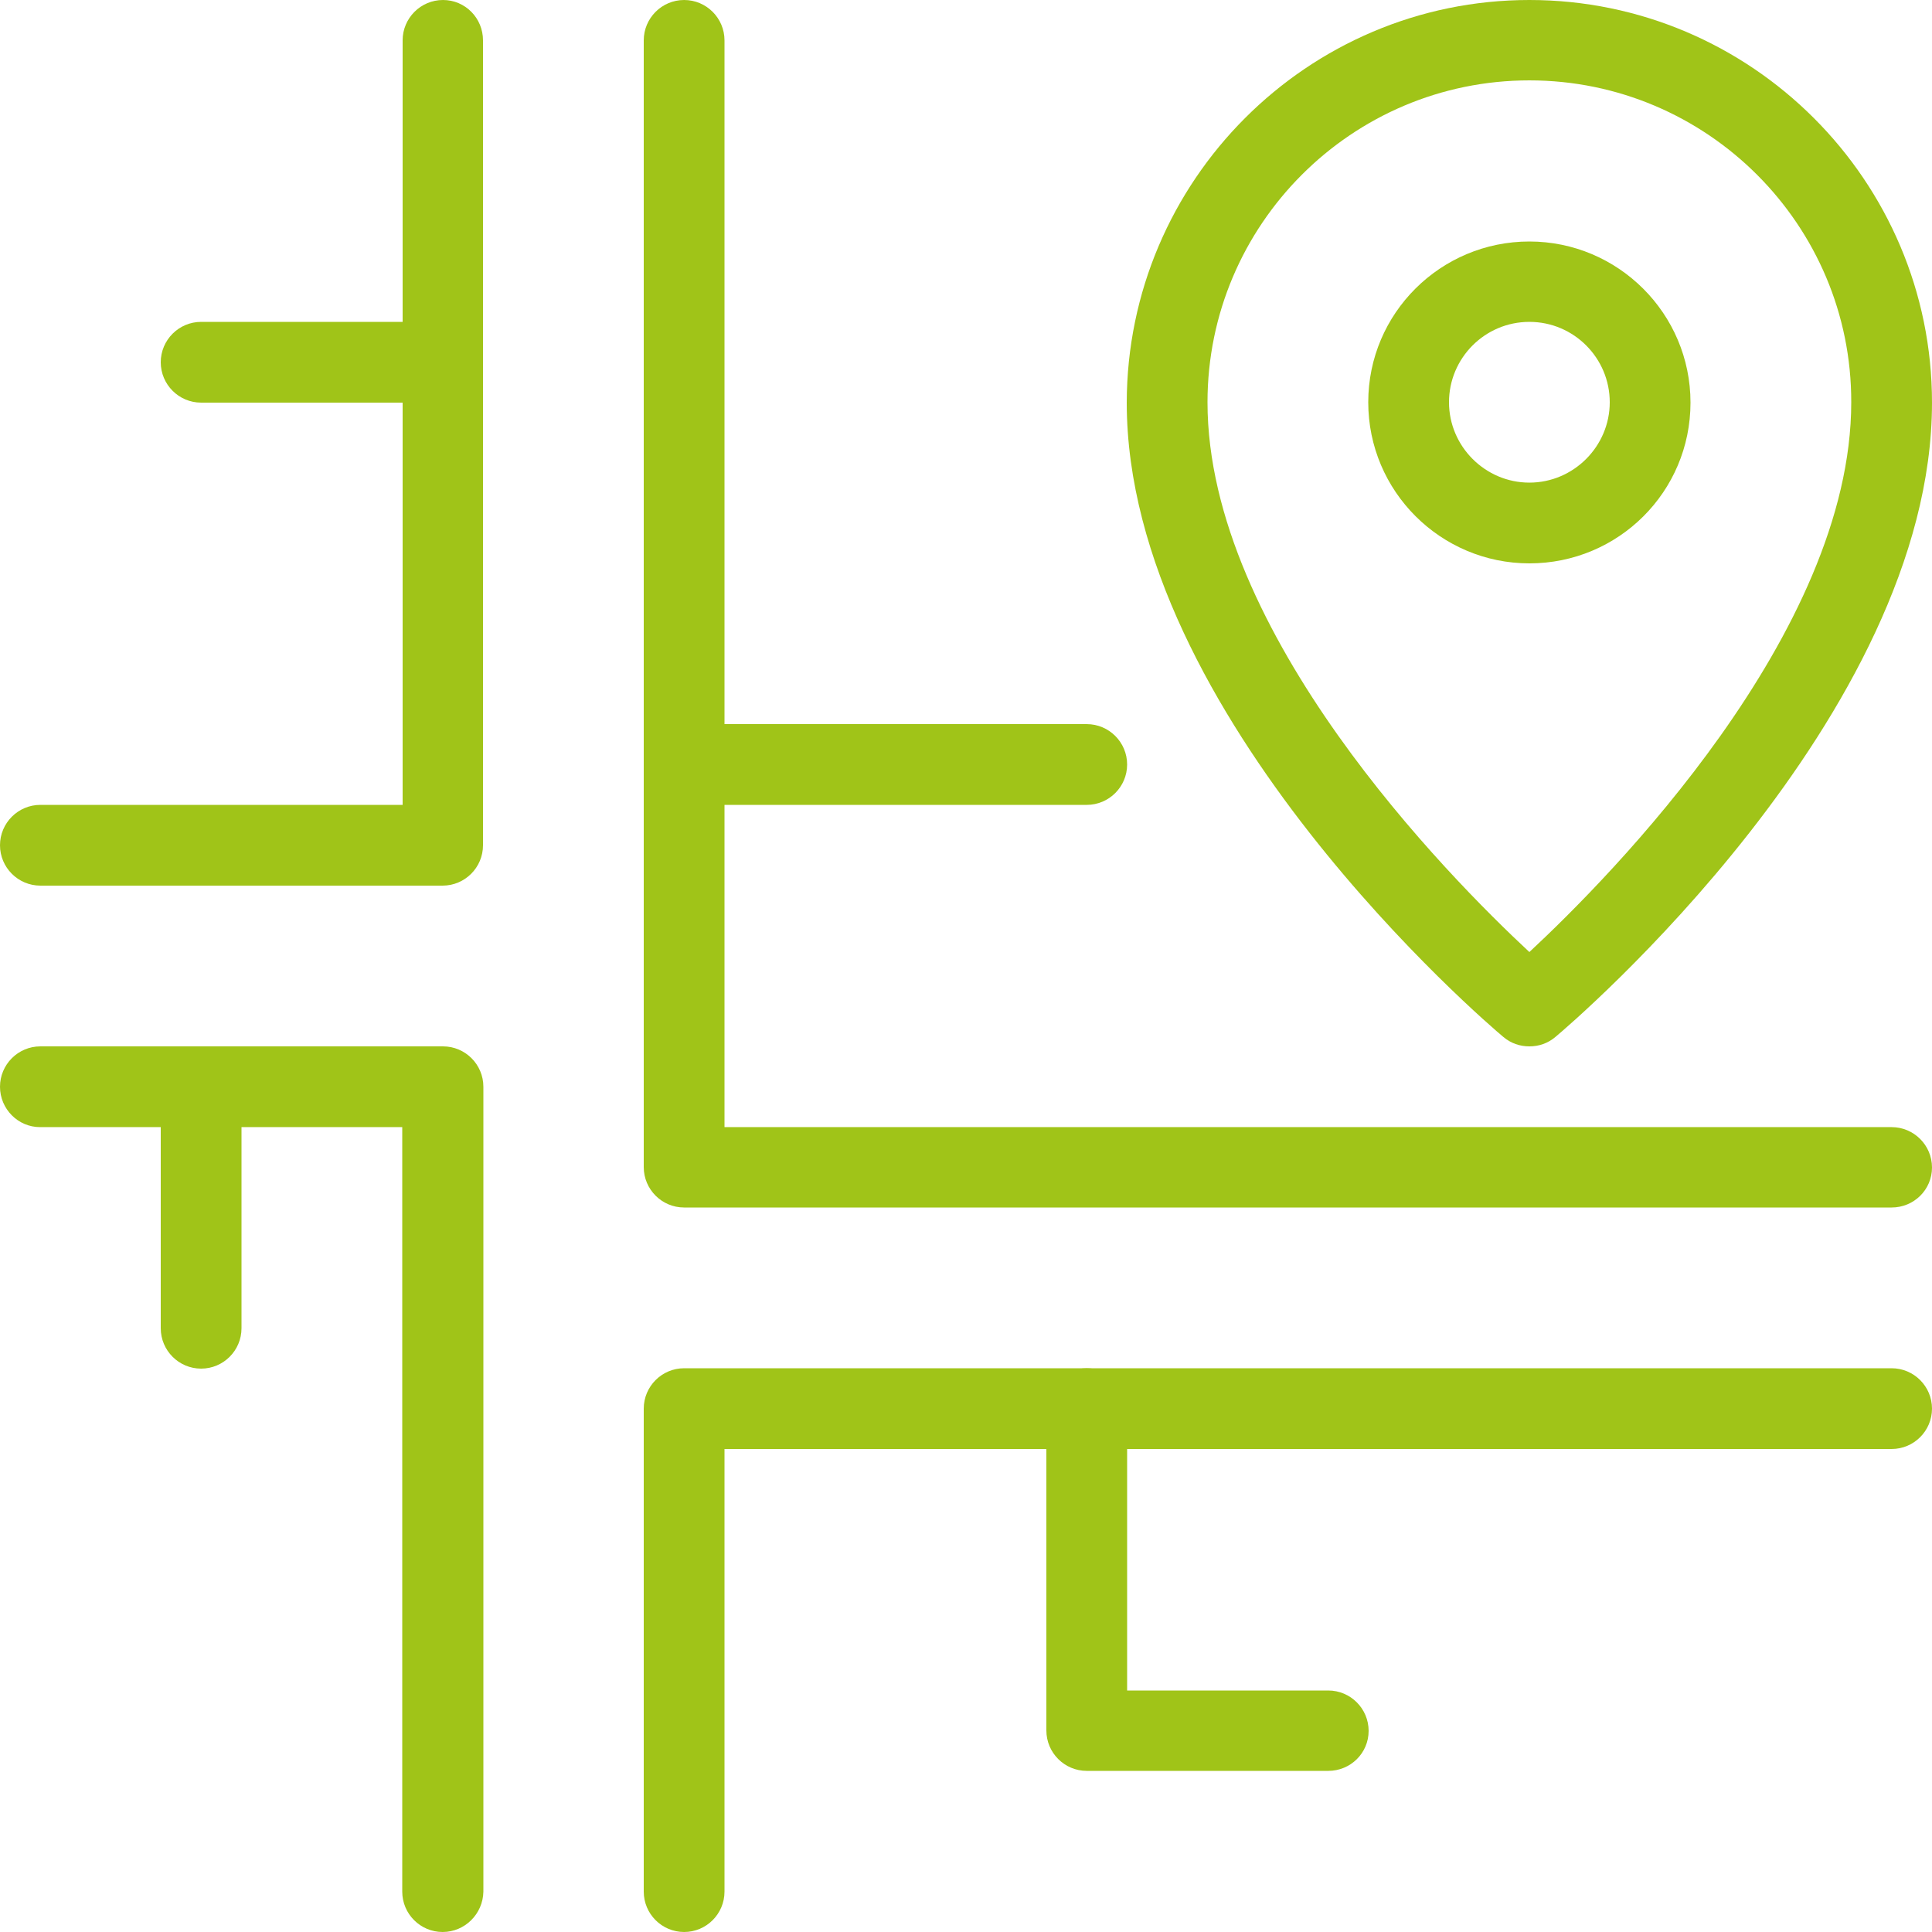
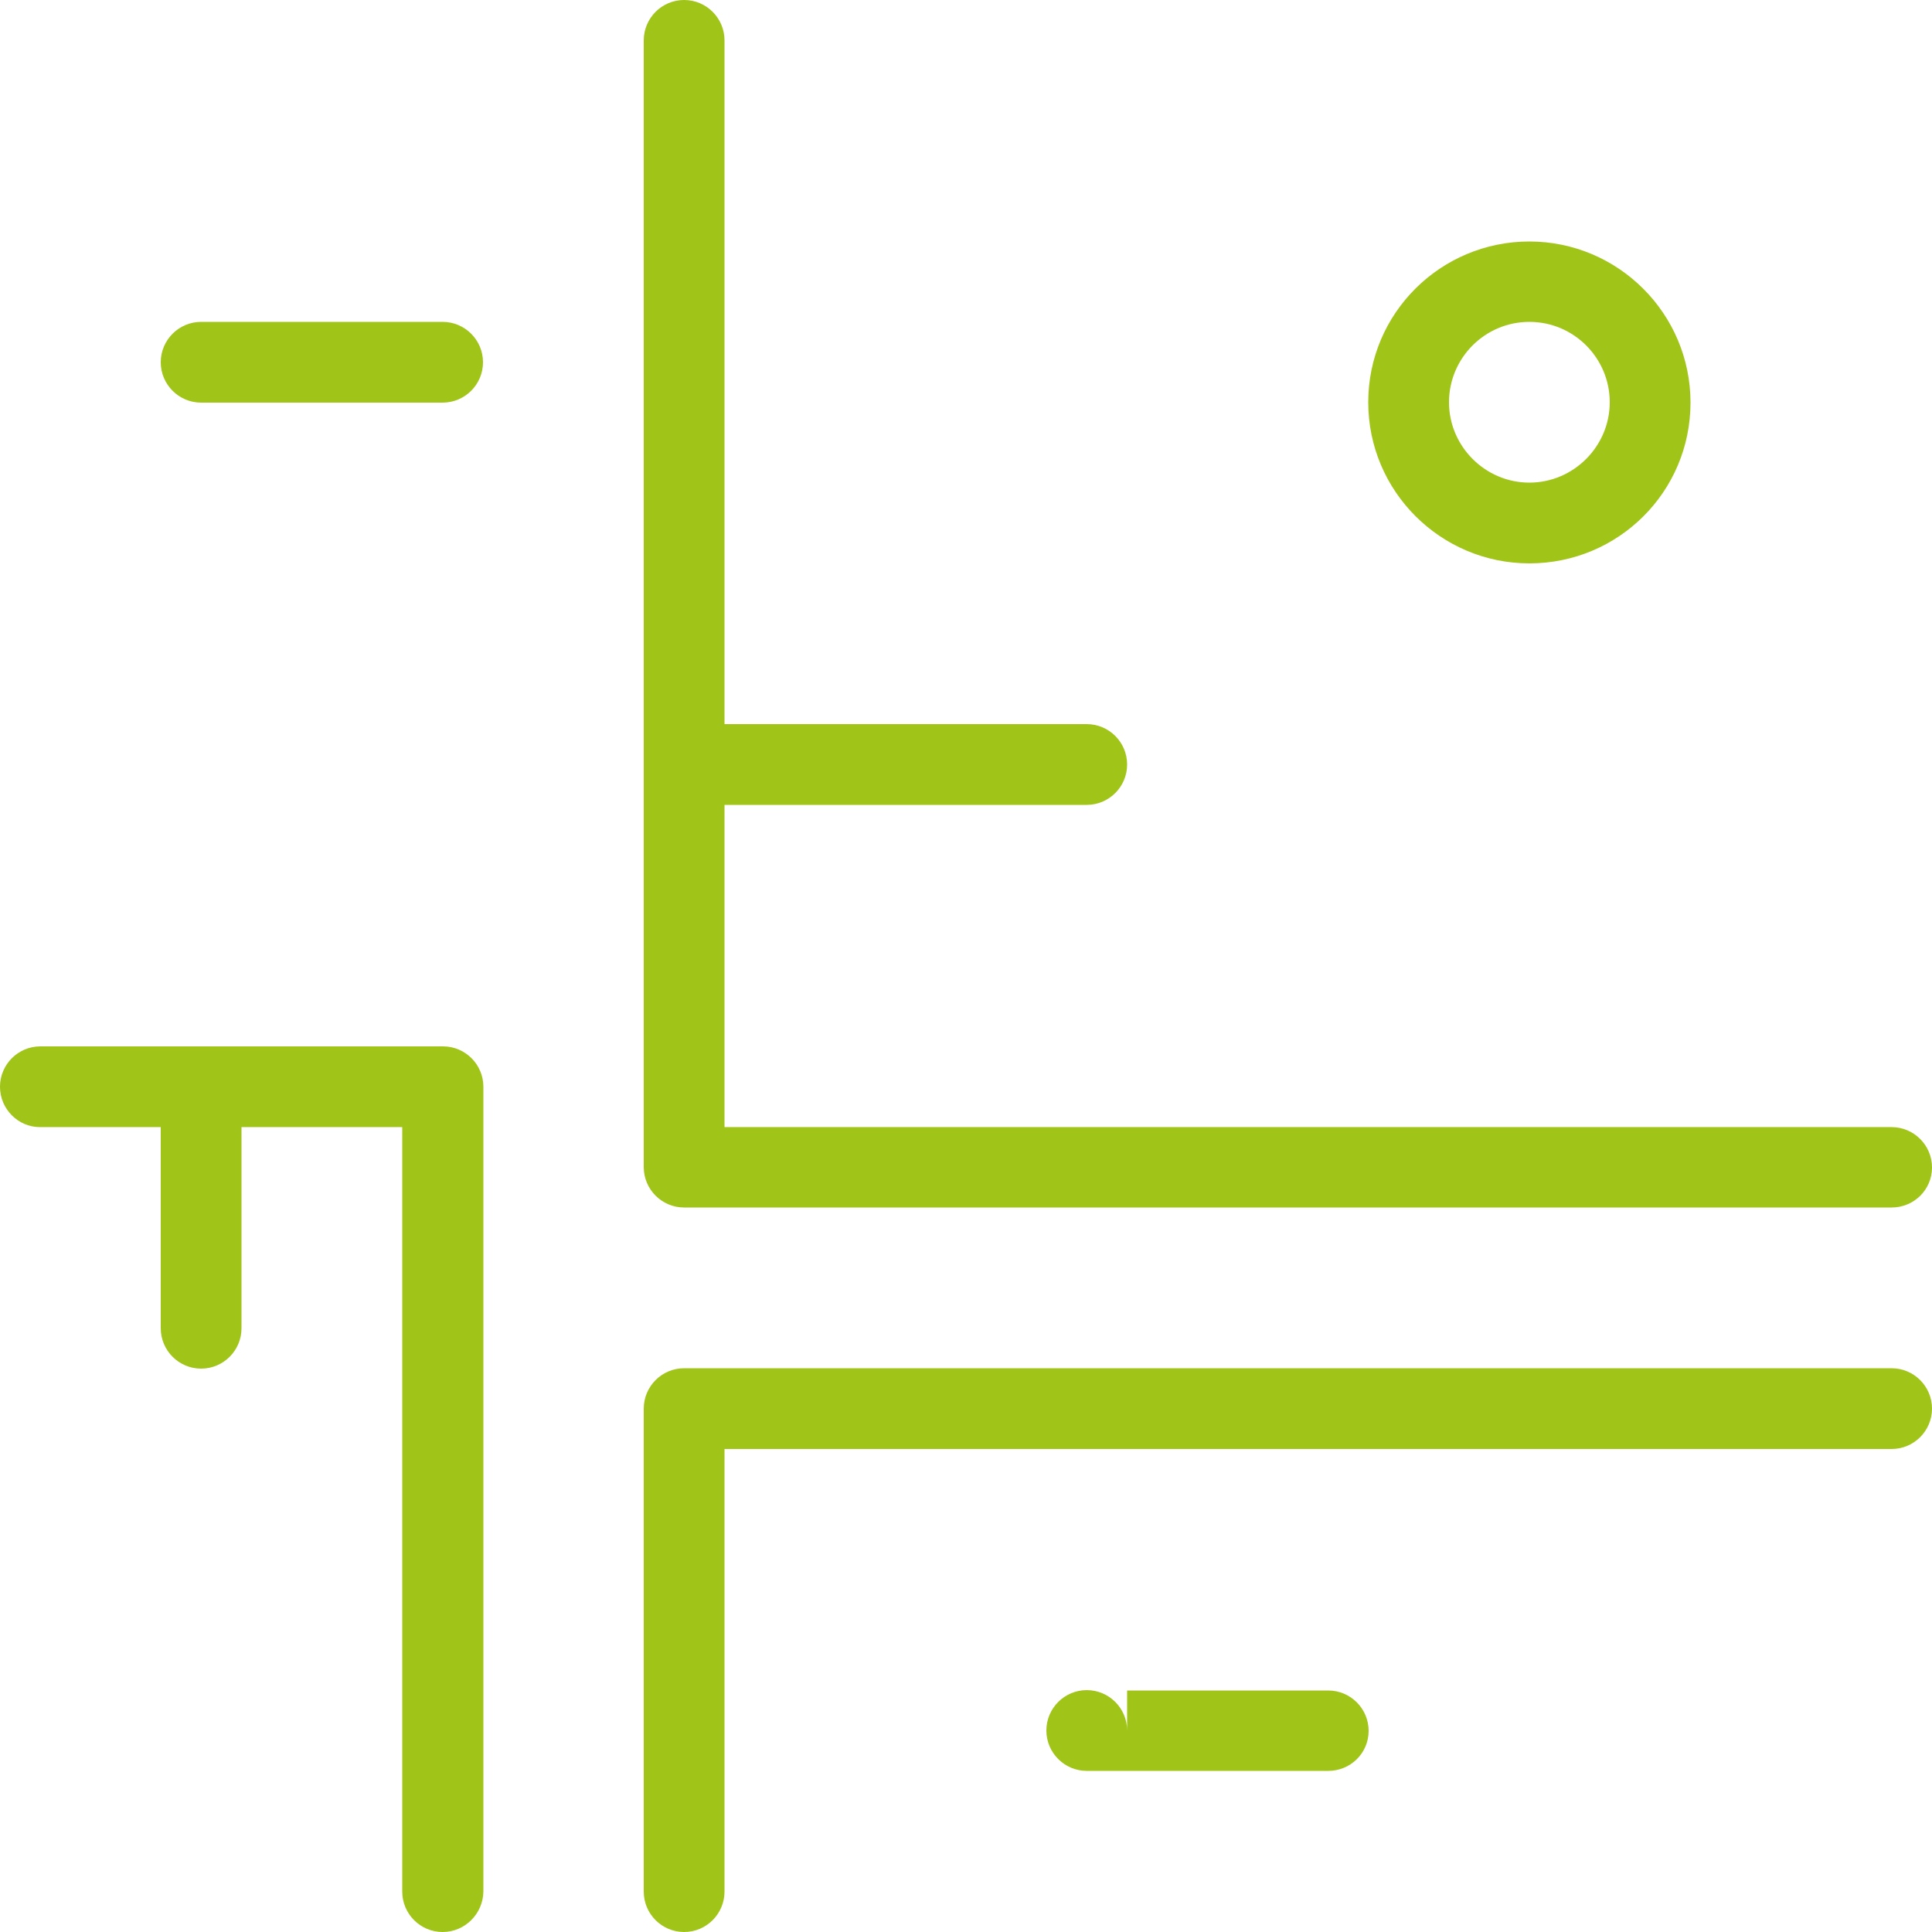
<svg xmlns="http://www.w3.org/2000/svg" version="1.1" id="Warstwa_1" x="0px" y="0px" viewBox="0 0 512 512" style="enable-background:new 0 0 512 512;" xml:space="preserve">
  <style type="text/css">
	.st0{fill:#A0C418;}
</style>
-   <path class="st0" d="M405.3,277.3c-2.5,0-4.9-0.8-6.9-2.5c-4.1-3.4-99.8-85.1-99.8-168.1C298.7,47.9,346.5,0,405.3,0  S512,47.9,512,106.7c0,83.1-95.7,164.7-99.8,168.1C410.2,276.5,407.8,277.3,405.3,277.3z M405.3,21.3c-47.1,0-85.3,38.3-85.3,85.3  c0,61.2,63.9,125.8,85.3,145.7c21.4-19.9,85.3-84.5,85.3-145.7C490.7,59.6,452.4,21.3,405.3,21.3z" />
  <path class="st0" d="M405.3,149.3c-23.5,0-42.7-19.1-42.7-42.7S381.8,64,405.3,64S448,83.1,448,106.7S428.9,149.3,405.3,149.3z   M405.3,85.3c-11.8,0-21.3,9.6-21.3,21.3s9.6,21.3,21.3,21.3s21.3-9.6,21.3-21.3S417.1,85.3,405.3,85.3z" />
-   <path class="st0" d="M117.3,234.7H10.7C4.8,234.7,0,229.9,0,224s4.8-10.7,10.7-10.7h96V10.7c0-5.9,4.8-10.7,10.7-10.7  S128,4.8,128,10.7V224C128,229.9,123.2,234.7,117.3,234.7z" />
  <path class="st0" d="M501.3,320h-320c-5.9,0-10.7-4.8-10.7-10.7V10.7c0-5.9,4.8-10.7,10.7-10.7S192,4.8,192,10.7v288h309.3  c5.9,0,10.7,4.8,10.7,10.7S507.2,320,501.3,320z" />
  <path class="st0" d="M117.3,512c-5.9,0-10.7-4.8-10.7-10.7V298.7h-96C4.8,298.7,0,293.9,0,288s4.8-10.7,10.7-10.7h106.7  c5.9,0,10.7,4.8,10.7,10.7v213.3C128,507.2,123.2,512,117.3,512z" />
  <path class="st0" d="M181.3,512c-5.9,0-10.7-4.8-10.7-10.7v-128c0-5.9,4.8-10.7,10.7-10.7h320c5.9,0,10.7,4.8,10.7,10.7  s-4.8,10.7-10.7,10.7H192v117.3C192,507.2,187.2,512,181.3,512z" />
  <path class="st0" d="M117.3,106.7h-64c-5.9,0-10.7-4.8-10.7-10.7s4.8-10.7,10.7-10.7h64c5.9,0,10.7,4.8,10.7,10.7  S123.2,106.7,117.3,106.7z" />
-   <path class="st0" d="M352,469.3h-64c-5.9,0-10.7-4.8-10.7-10.7v-85.3c0-5.9,4.8-10.7,10.7-10.7s10.7,4.8,10.7,10.7V448H352  c5.9,0,10.7,4.8,10.7,10.7C362.7,464.6,357.9,469.3,352,469.3z" />
+   <path class="st0" d="M352,469.3h-64c-5.9,0-10.7-4.8-10.7-10.7c0-5.9,4.8-10.7,10.7-10.7s10.7,4.8,10.7,10.7V448H352  c5.9,0,10.7,4.8,10.7,10.7C362.7,464.6,357.9,469.3,352,469.3z" />
  <path class="st0" d="M288,213.3H181.3c-5.9,0-10.7-4.8-10.7-10.7s4.8-10.7,10.7-10.7H288c5.9,0,10.7,4.8,10.7,10.7  S293.9,213.3,288,213.3z" />
  <path class="st0" d="M53.3,362.7c-5.9,0-10.7-4.8-10.7-10.7v-64c0-5.9,4.8-10.7,10.7-10.7S64,282.1,64,288v64  C64,357.9,59.2,362.7,53.3,362.7z" />
</svg>